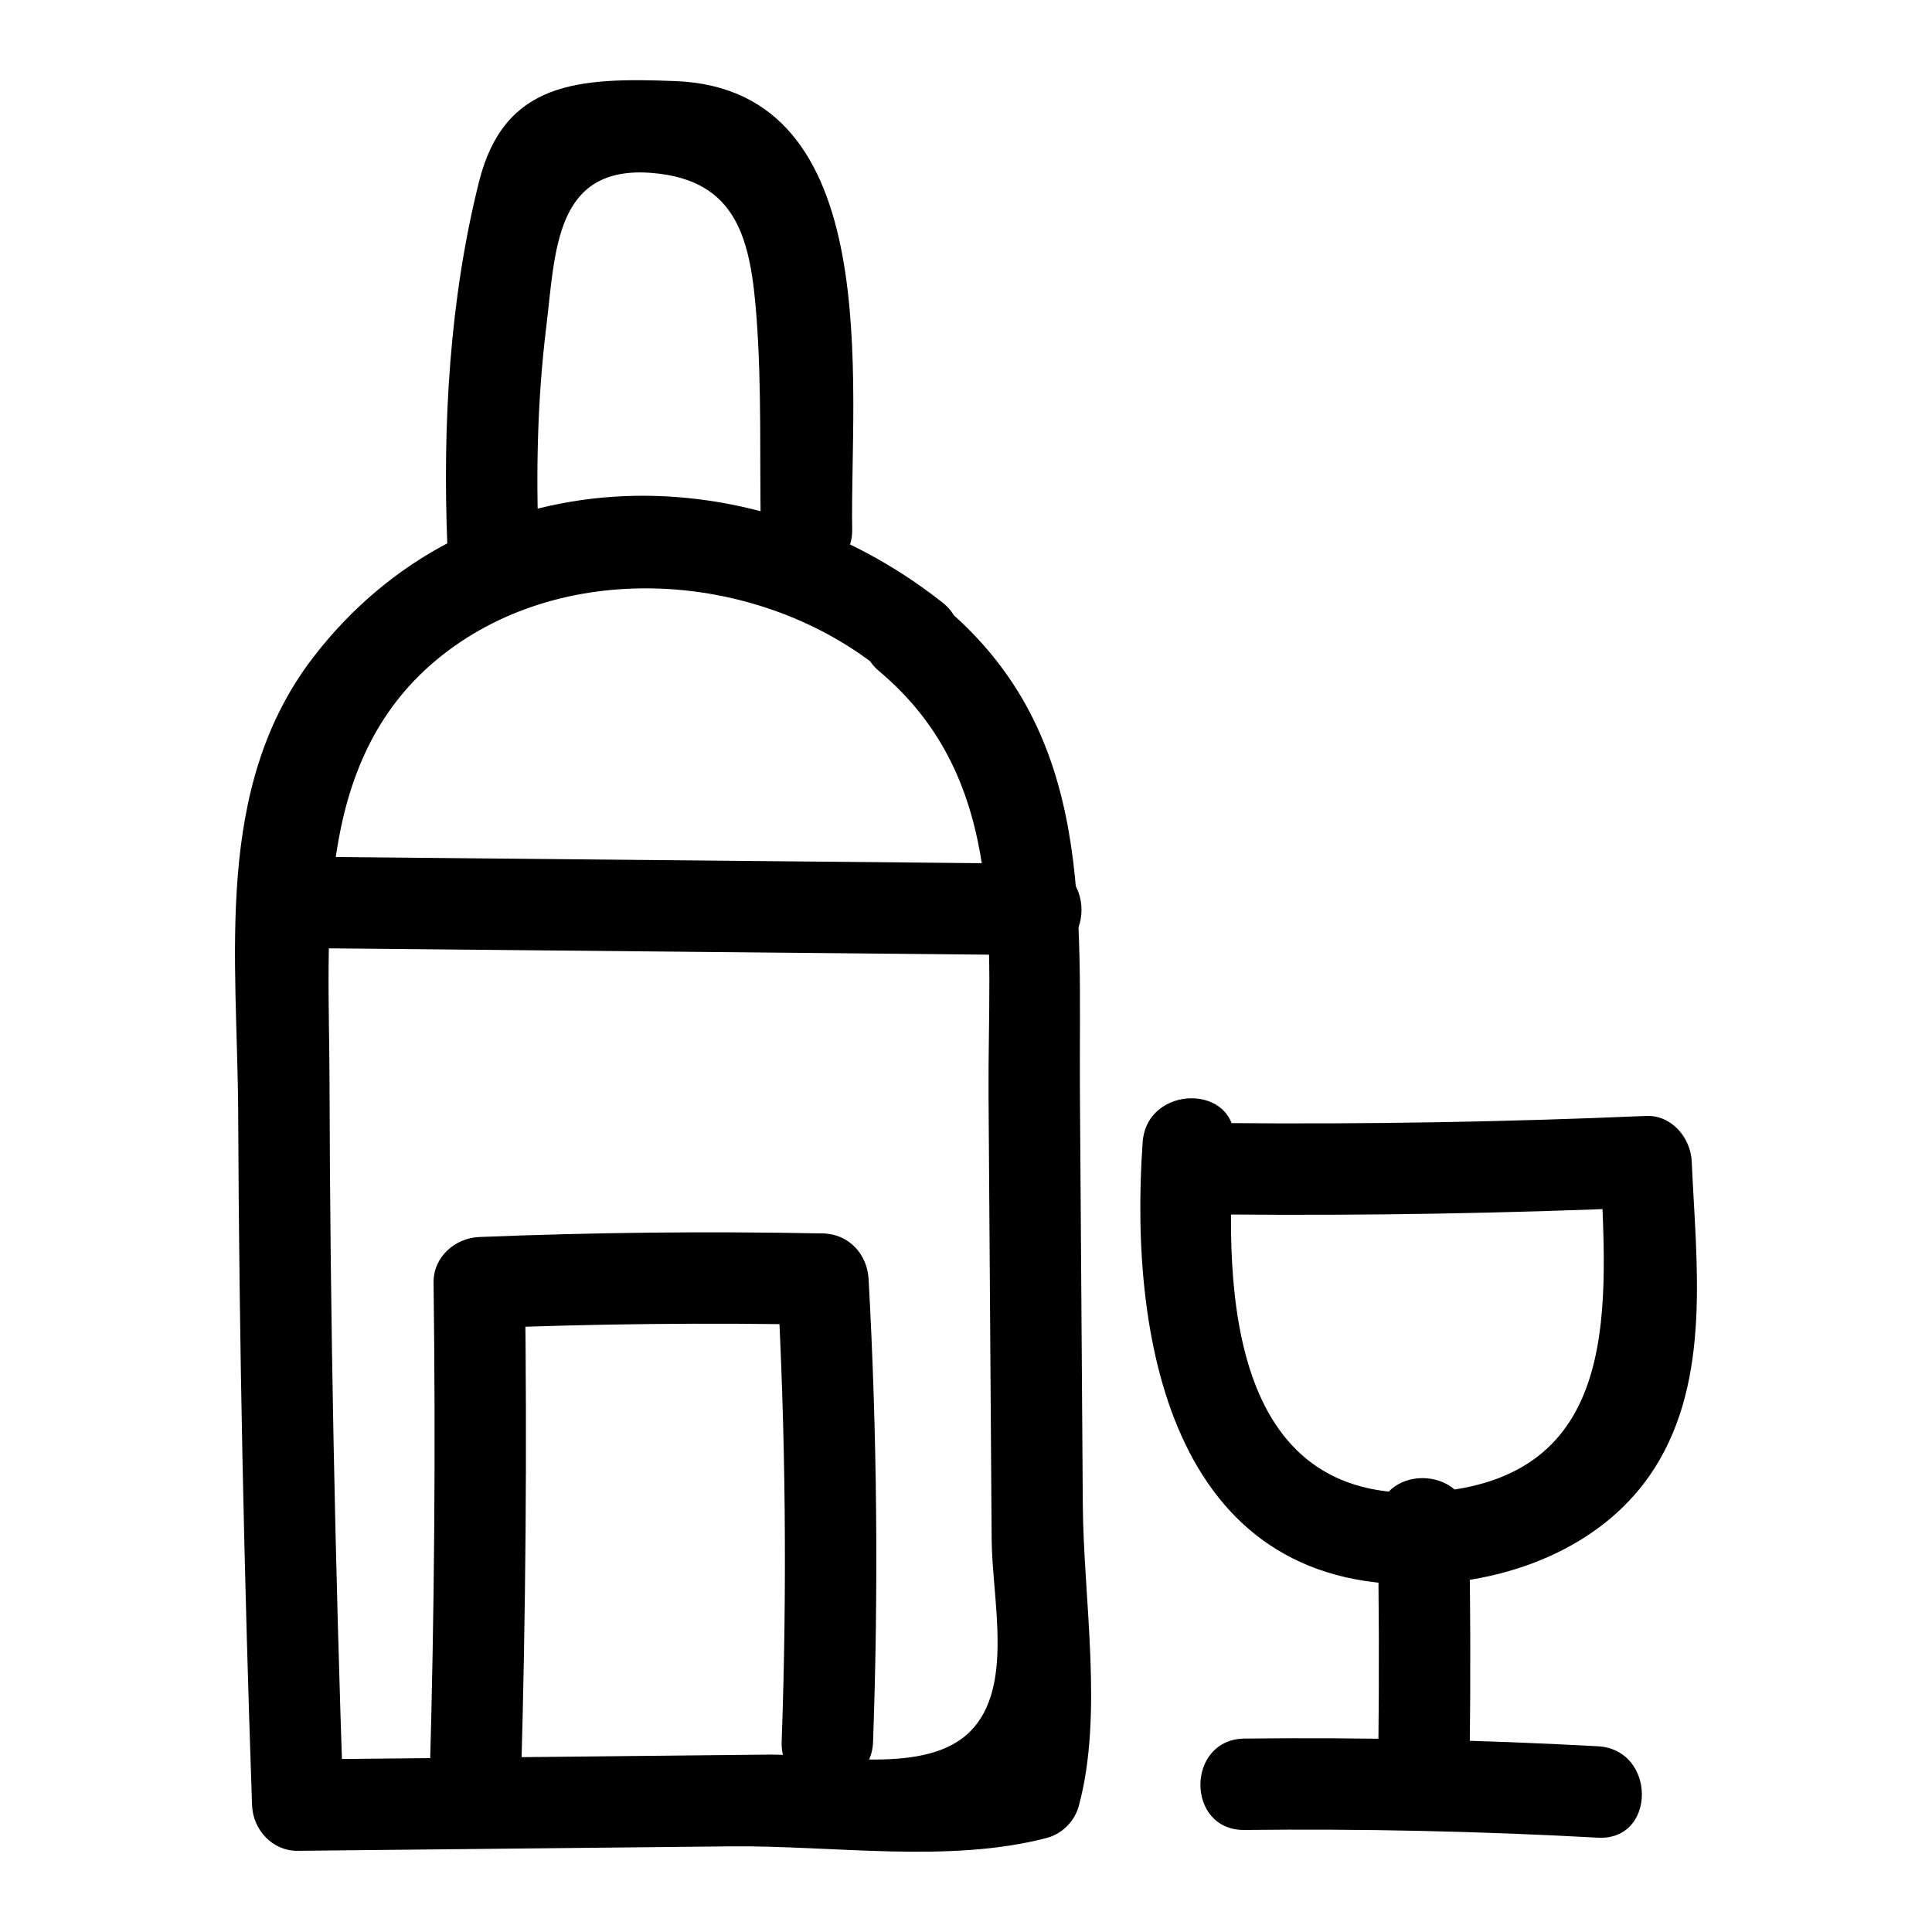
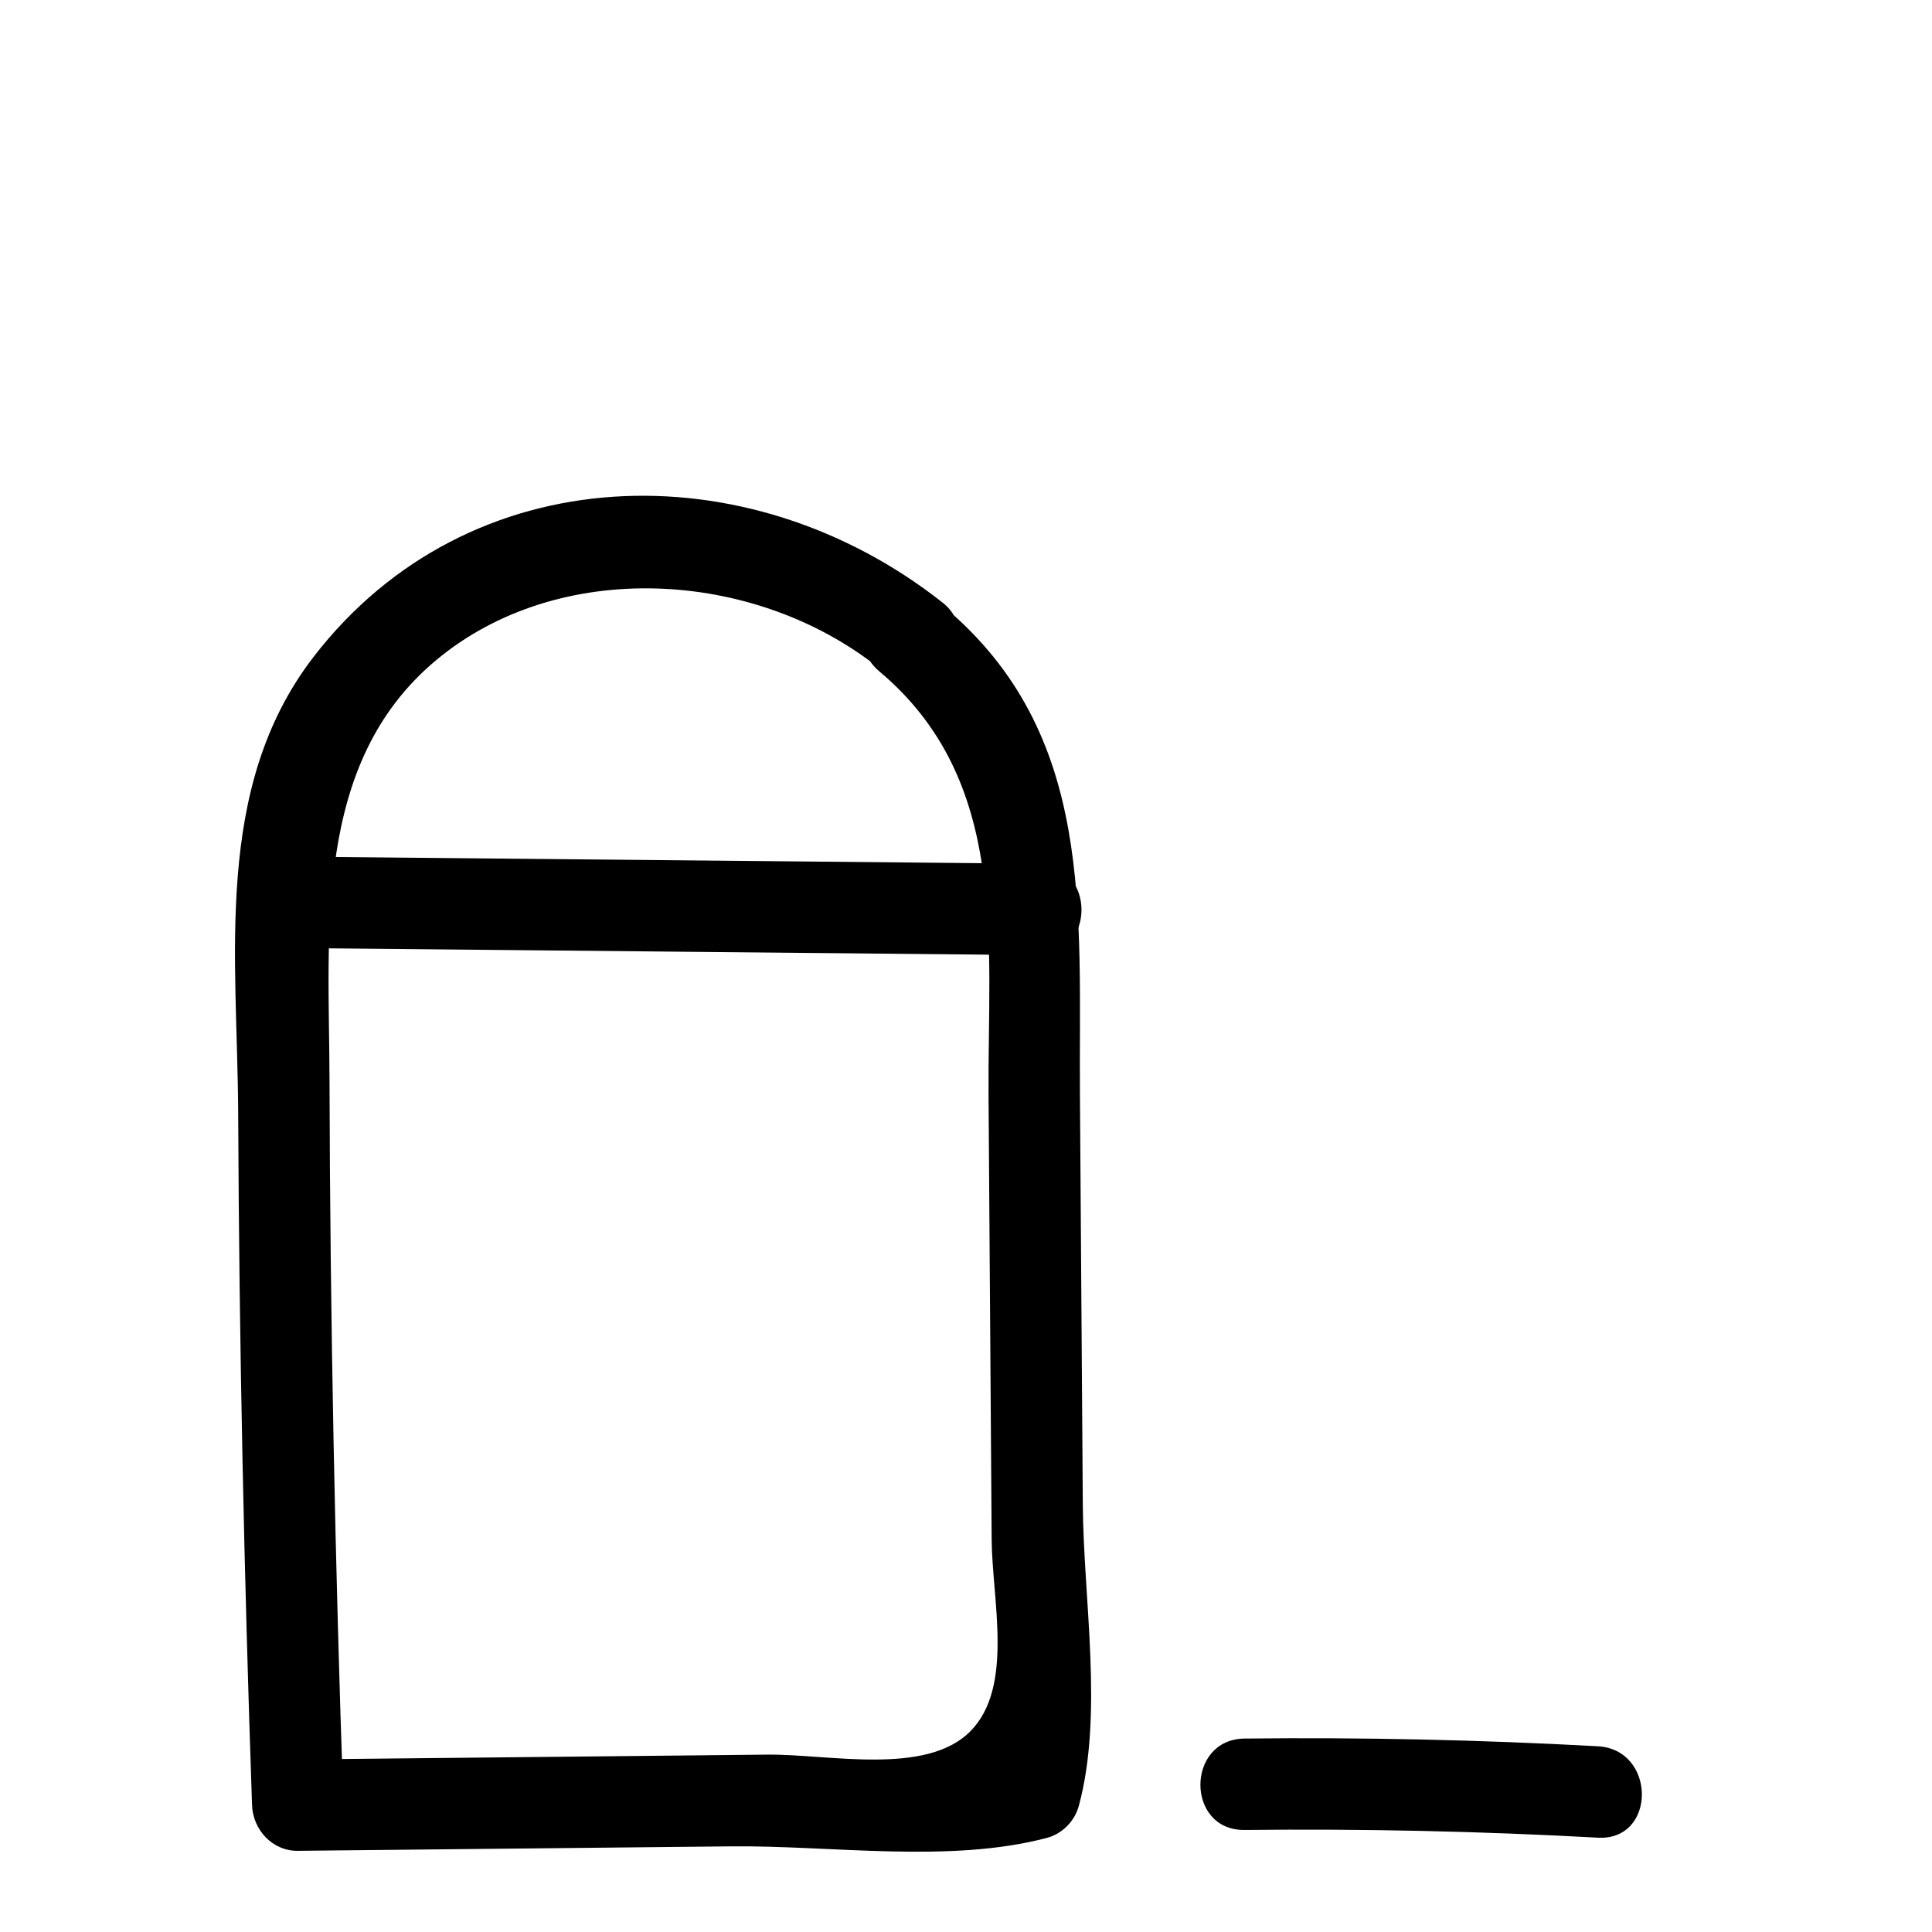
<svg xmlns="http://www.w3.org/2000/svg" fill="#000000" width="800px" height="800px" version="1.1" viewBox="144 144 512 512">
  <g>
    <path d="m377.01 321.9c34.551 28.988 28.684 71.926 28.965 112.38 0.273 39.195 0.551 78.395 0.824 117.59 0.113 16.133 5.961 39.211-5.637 50.93-11.777 11.902-37.602 6.027-53.816 6.195-41.48 0.426-82.961 0.855-124.44 1.281 4.035 4.035 8.074 8.074 12.109 12.109-2.203-64.086-3.531-128.19-3.691-192.32-0.098-38.836-4.551-83.703 28.23-111.09 32.5-27.148 84.137-24.18 117.09 1.832 12.105 9.555 29.363-7.473 17.129-17.129-51.496-40.637-125.57-38.93-166.67 14.398-26.781 34.75-20.148 79.762-19.98 121.14 0.25 61.074 1.57 122.12 3.672 183.16 0.223 6.492 5.367 12.18 12.109 12.109 38.289-0.395 76.578-0.789 114.87-1.184 26.633-0.273 57.812 4.586 83.66-2.242 4.059-1.07 7.363-4.422 8.457-8.457 6.566-24.215 1.242-54.75 1.066-79.793-0.254-36.18-0.508-72.363-0.762-108.54-0.34-48.645 4.266-95.672-36.059-129.51-11.867-9.949-29.09 7.098-17.129 17.133z" />
-     <path d="m229.18 395.3c63.246 0.605 126.49 1.215 189.73 1.82 15.59 0.148 15.602-24.07 0-24.223-63.246-0.605-126.49-1.215-189.73-1.82-15.59-0.148-15.602 24.074 0 24.223z" />
-     <path d="m282.08 615.27c1.262-43.777 1.605-87.551 1.031-131.34-4.035 4.035-8.074 8.074-12.109 12.109 30.359-1.23 60.695-1.547 91.074-0.949l-12.109-12.109c2.246 40.863 2.641 81.684 1.184 122.58-0.555 15.59 23.668 15.566 24.223 0 1.457-40.898 1.066-81.719-1.184-122.58-0.363-6.637-5.254-11.977-12.109-12.109-30.379-0.598-60.715-0.281-91.074 0.949-6.477 0.262-12.199 5.336-12.109 12.109 0.574 43.793 0.23 87.566-1.031 131.34-0.457 15.59 23.766 15.578 24.215 0z" />
-     <path d="m468.97 465.85c37.105 0.336 74.176-0.293 111.25-1.891-4.035-4.035-8.074-8.074-12.109-12.109 1.594 37.105 6.352 82.578-42.75 87.406-55.594 5.469-57.141-52.785-54.32-92.562 1.102-15.555-23.125-15.484-24.223 0-3.816 53.816 8.488 120.75 76.812 117.04 22.715-1.23 46.191-10.781 58.809-30.594 15.176-23.828 11.039-54.602 9.891-81.297-0.273-6.324-5.332-12.402-12.109-12.109-37.074 1.598-74.145 2.231-111.25 1.891-15.59-0.141-15.605 24.082 0 24.223z" />
-     <path d="m509.09 547.41c0.363 20.188 0.426 40.375 0.184 60.562-0.188 15.59 24.035 15.602 24.223 0 0.242-20.191 0.184-40.375-0.184-60.562-0.281-15.566-24.504-15.617-24.223 0z" />
+     <path d="m229.18 395.3c63.246 0.605 126.49 1.215 189.73 1.82 15.59 0.148 15.602-24.07 0-24.223-63.246-0.605-126.49-1.215-189.73-1.82-15.59-0.148-15.602 24.074 0 24.223" />
    <path d="m473.82 628.96c31.238-0.348 62.438 0.332 93.633 2.043 15.574 0.855 15.527-23.371 0-24.223-31.195-1.711-62.395-2.391-93.633-2.043-15.578 0.176-15.617 24.398 0 24.223z" />
-     <path d="m286.76 288.25c-0.758-19.344-0.34-38.512 2.016-57.738 2.43-19.859 2.199-42.711 27.883-40.688 22.773 1.793 26.285 17.68 27.824 38.223 1.395 18.602 0.82 37.535 1.133 56.172 0.262 15.57 24.484 15.617 24.223 0-0.641-37.832 9.246-116.54-46.852-118.73-25.84-1.012-45.383 0.105-52.051 26.711-7.797 31.117-9.645 64.137-8.398 96.047 0.609 15.539 24.832 15.617 24.223 0.004z" />
  </g>
</svg>